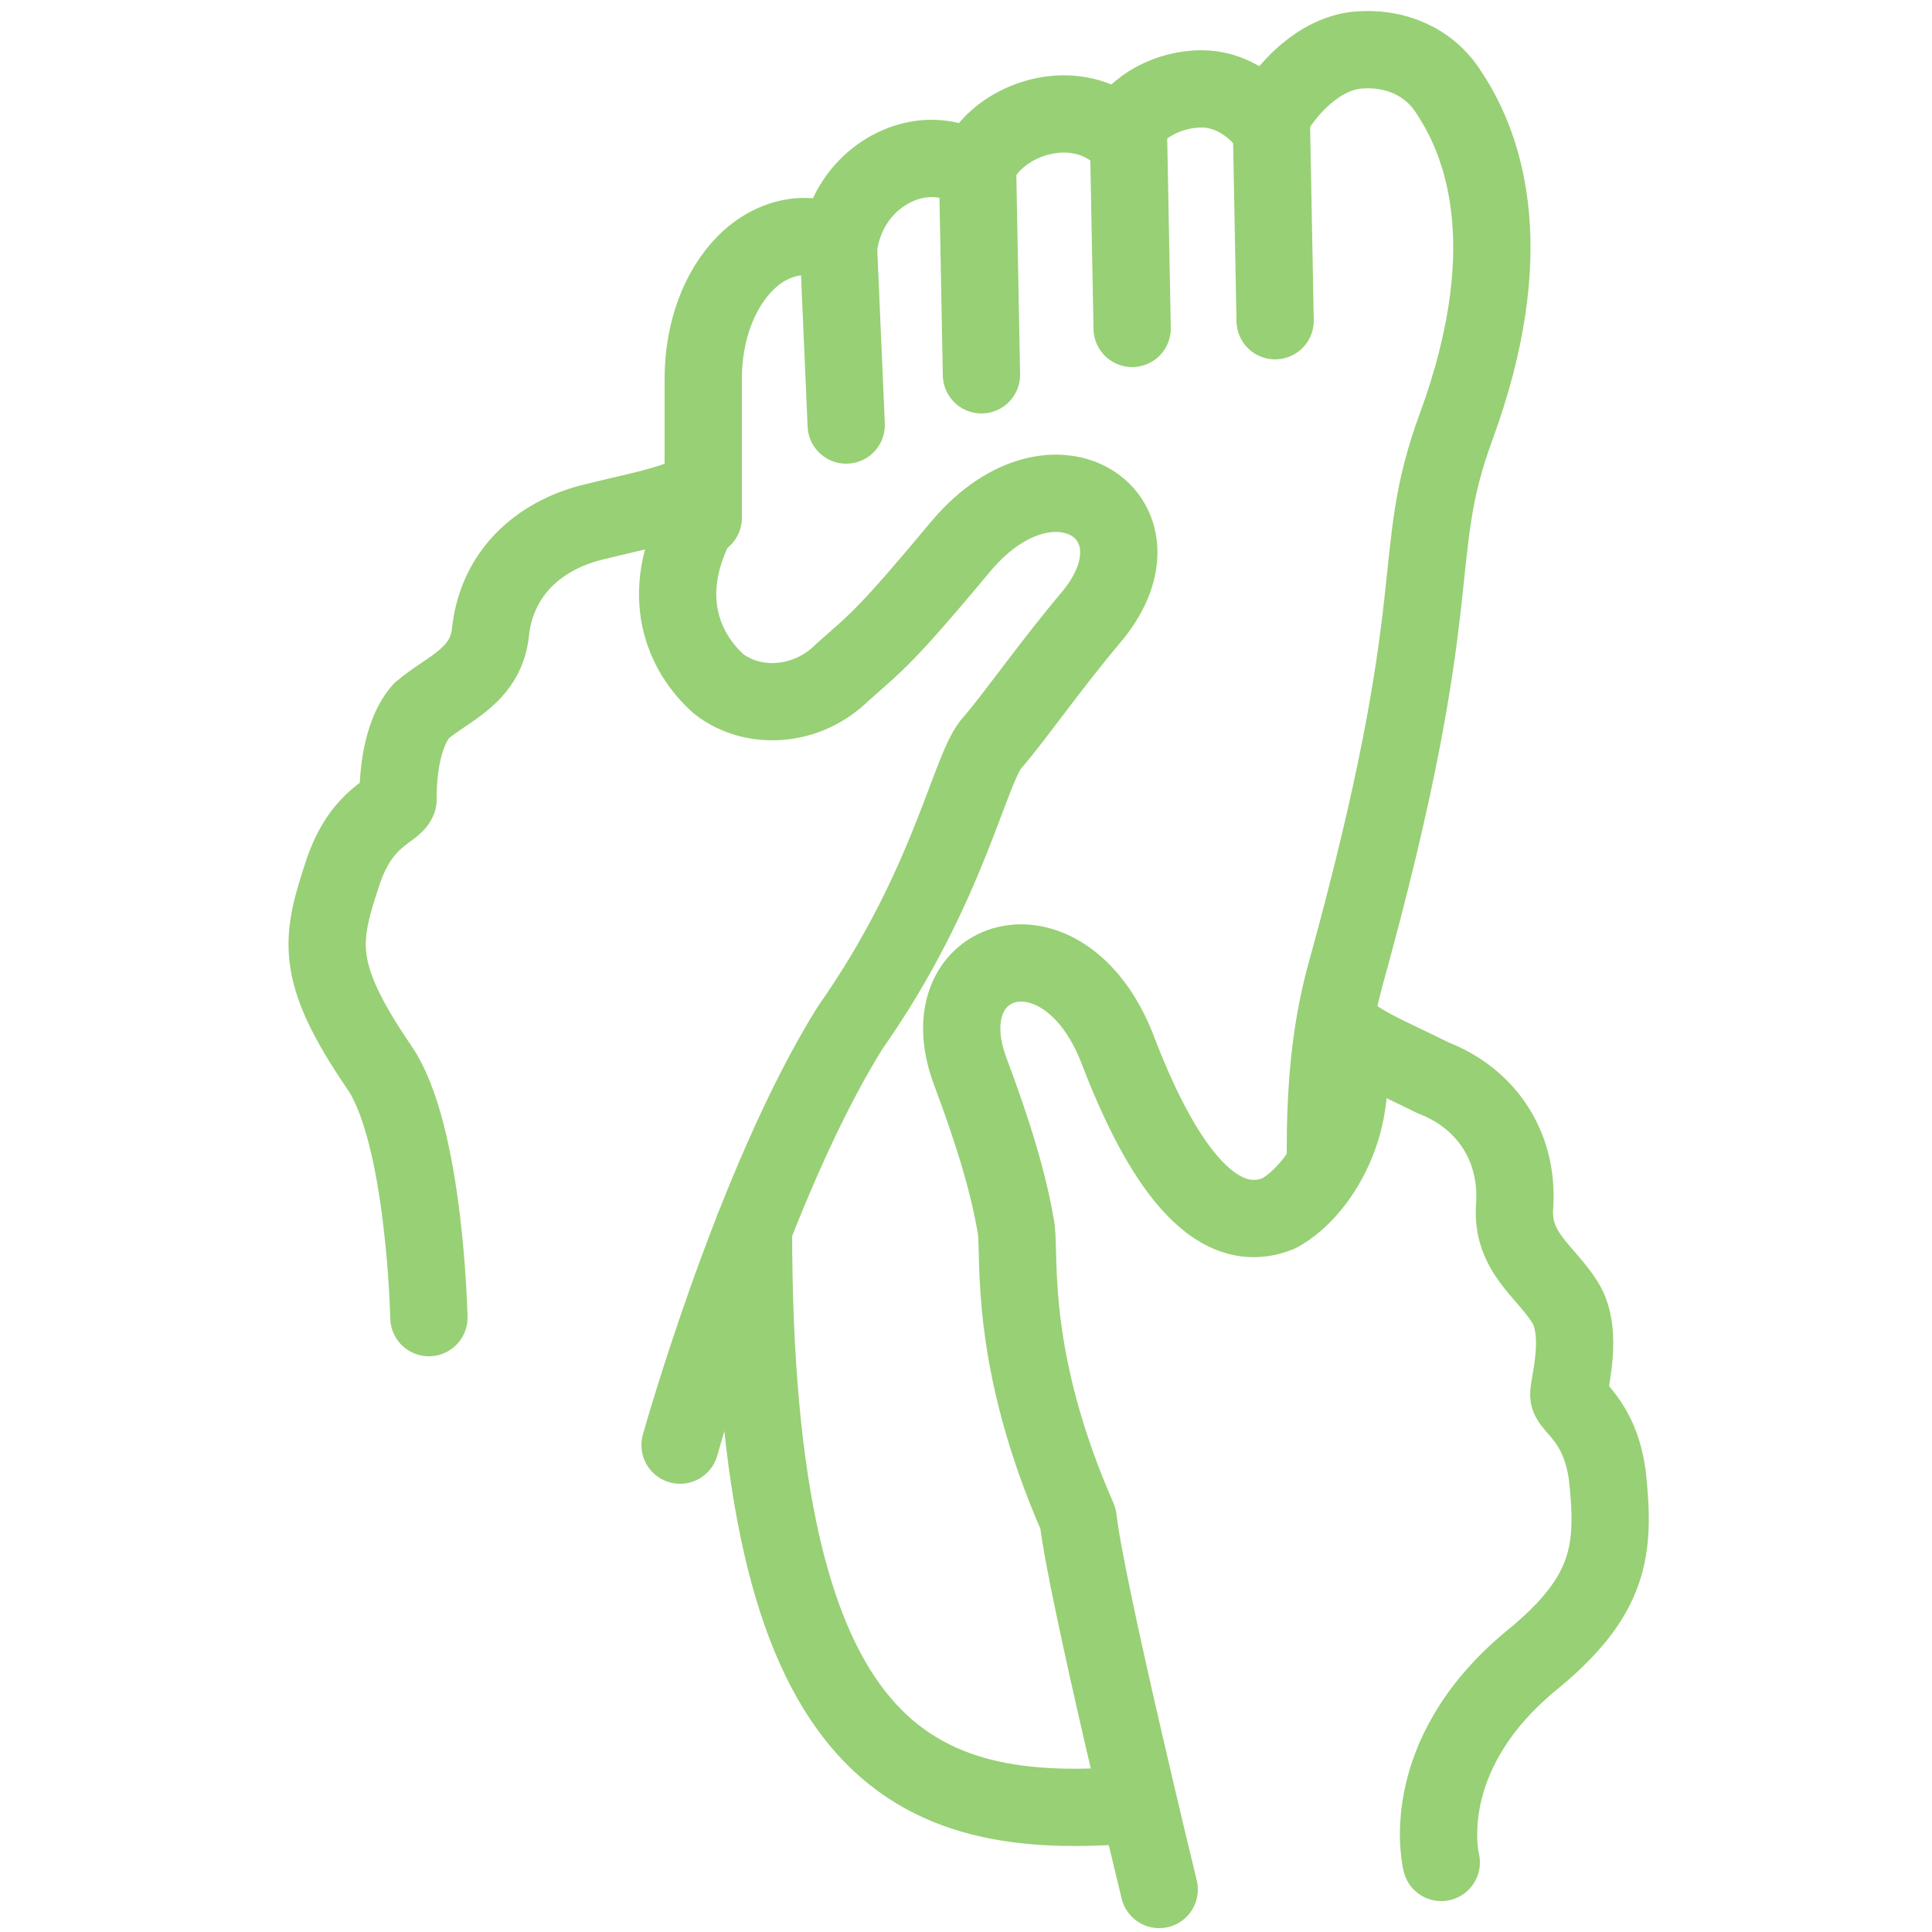
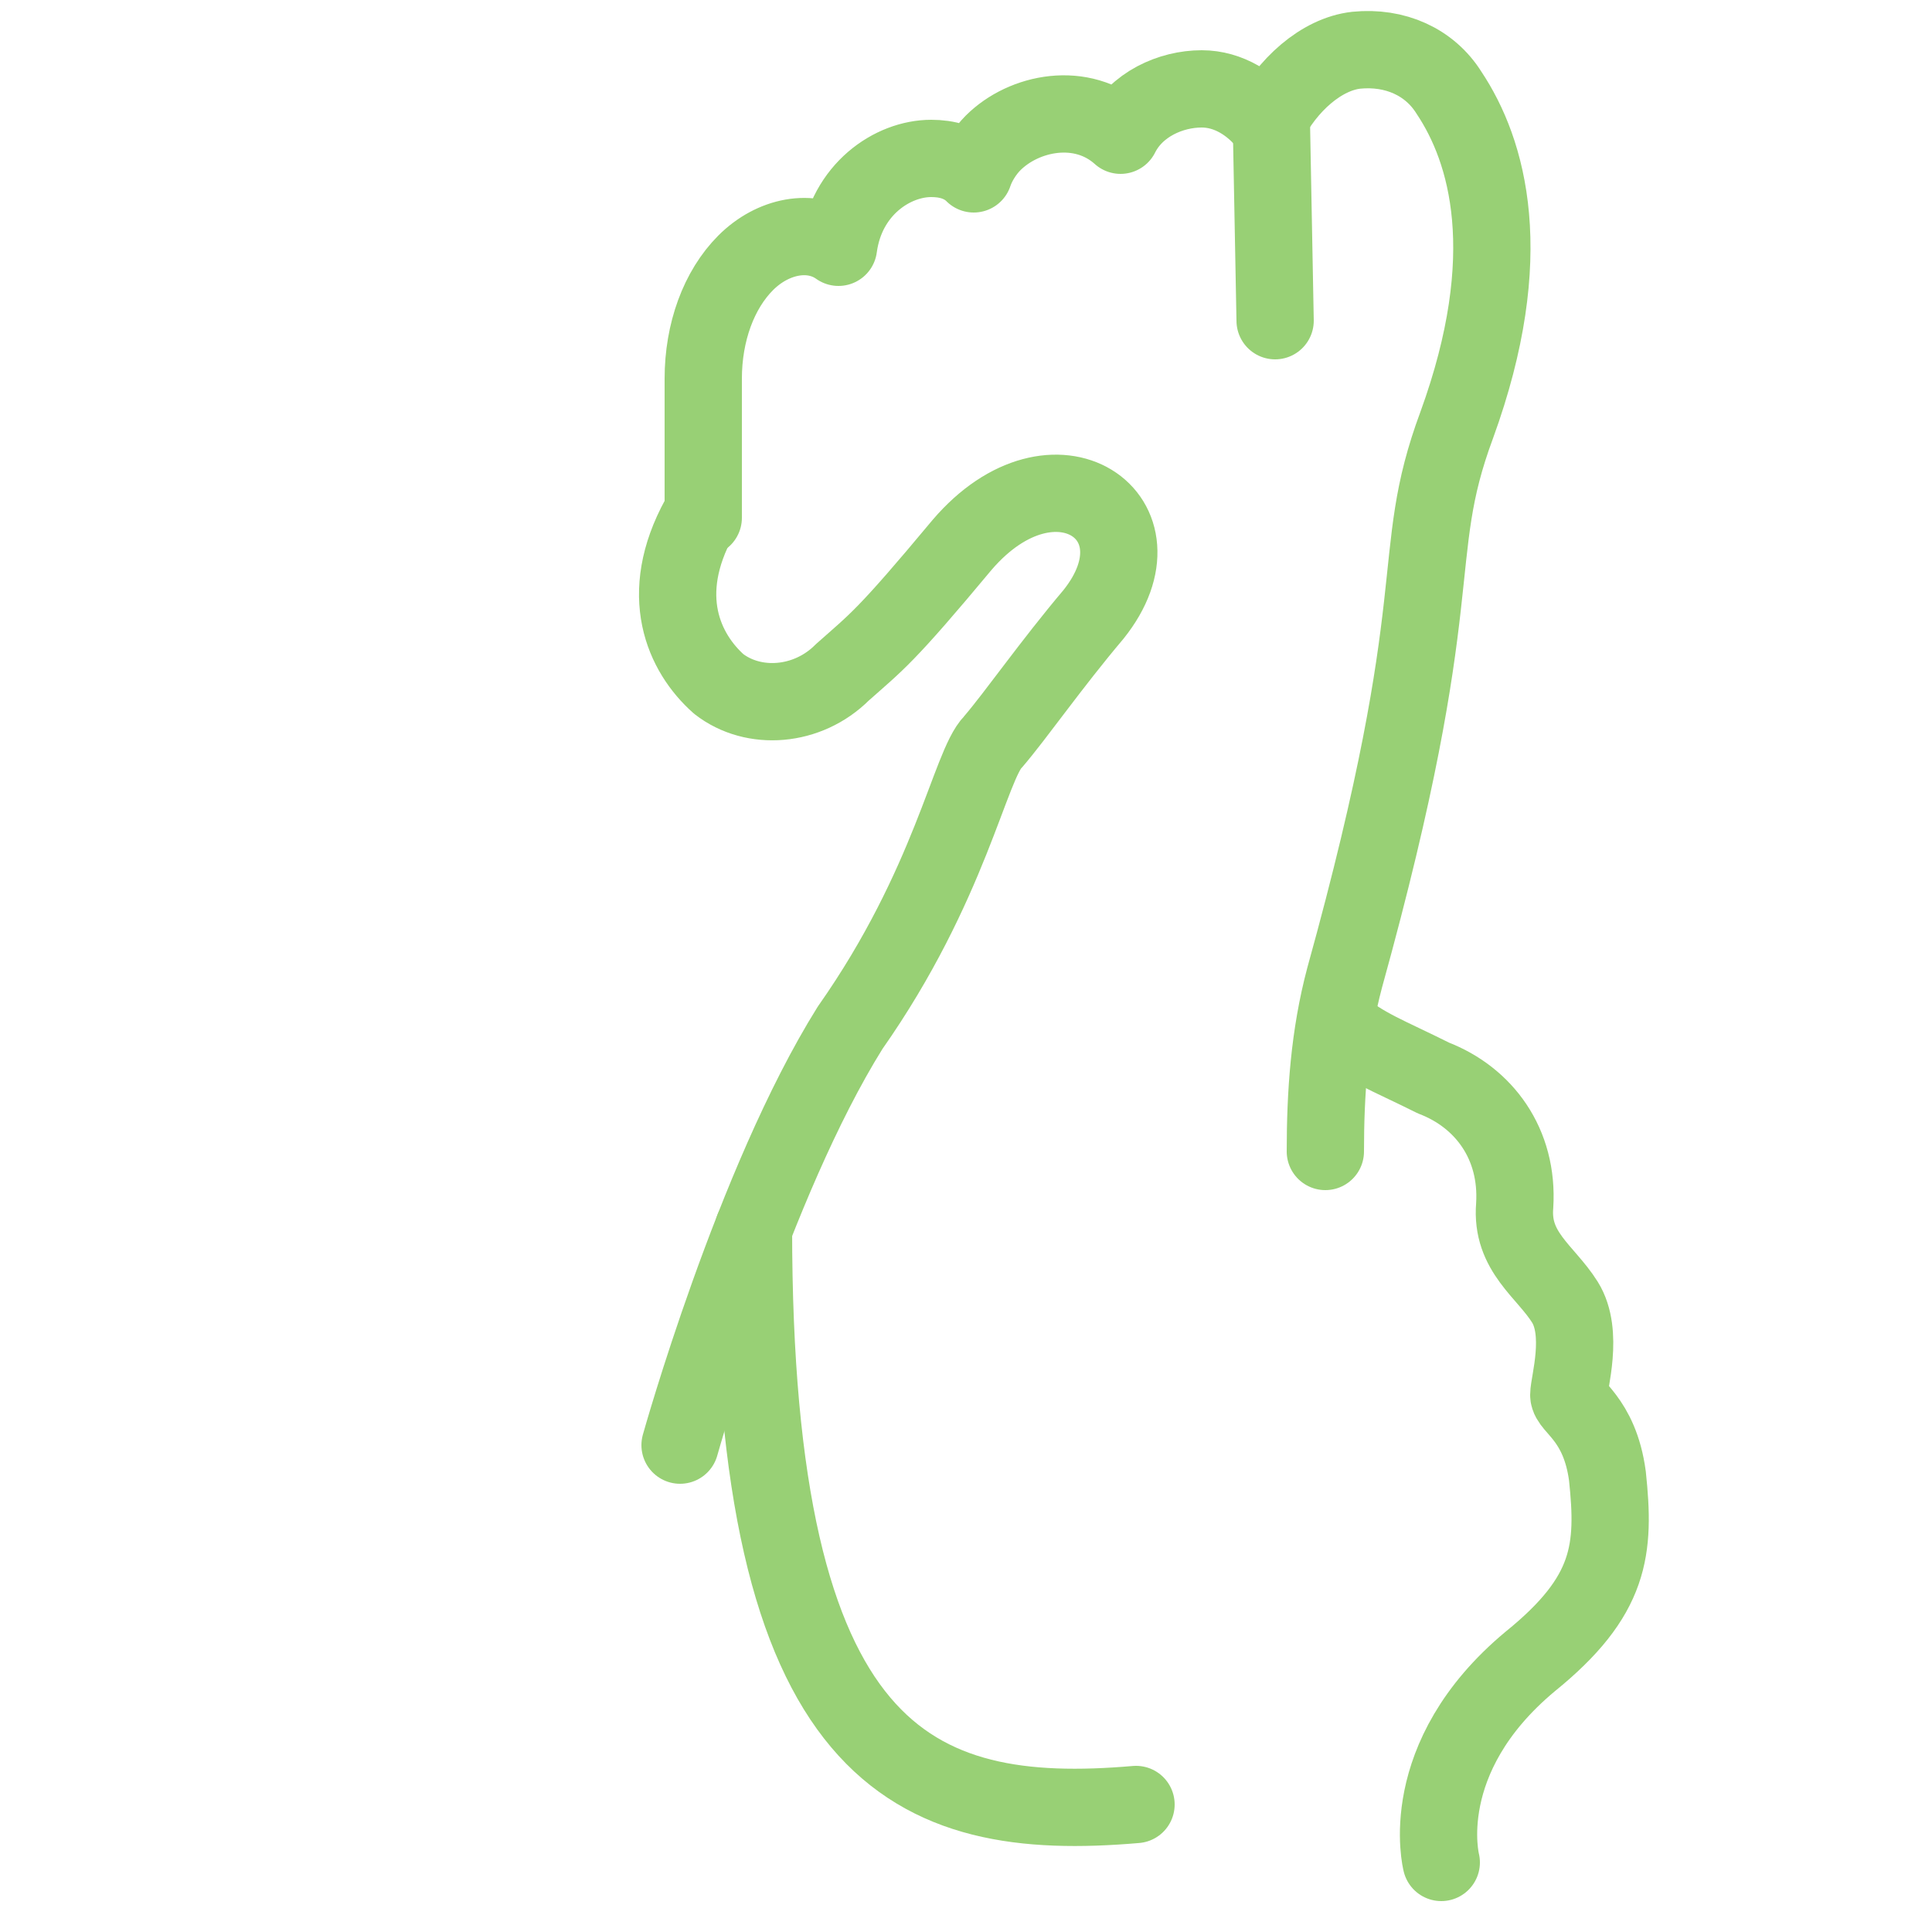
<svg xmlns="http://www.w3.org/2000/svg" version="1.1" id="Ebene_1" x="0px" y="0px" viewBox="0 0 50 50" style="enable-background:new 0 0 50 50;" xml:space="preserve">
  <style type="text/css">
	.st0{fill:none;stroke:#98D075;stroke-width:2;stroke-linecap:round;stroke-linejoin:round;stroke-miterlimit:10;}
</style>
  <g>
    <path class="st0" d="M29.4,46.7c-5.8,0.5-9.9-1.2-9.9-14.9" />
    <path class="st0" d="M18.2,13.4c0-1.1,0-2.4,0-3.6c0-1.2,0.4-2.3,1.1-3C20,6.1,21,5.9,21.7,6.4c0.2-1.5,1.4-2.3,2.4-2.3   c0.4,0,0.8,0.1,1.1,0.4c0.1-0.3,0.3-0.6,0.5-0.8c0.8-0.8,2.3-1.1,3.3-0.2c0.4-0.8,1.3-1.2,2.1-1.2c0.7,0,1.3,0.4,1.7,0.9   c0.5-1,1.4-1.8,2.3-1.9c1-0.1,1.9,0.3,2.4,1.1c1,1.5,1.8,4.2,0.2,8.6c-1.3,3.5-0.1,4.2-2.9,14.3c-0.4,1.5-0.5,3-0.5,4.5" />
    <line class="st0" x1="32.9" y1="3" x2="33" y2="8.3" />
-     <line class="st0" x1="29.2" y1="3.2" x2="29.3" y2="8.5" />
-     <line class="st0" x1="25.3" y1="4.4" x2="25.4" y2="9.7" />
-     <line class="st0" x1="21.7" y1="6.4" x2="21.9" y2="11" />
    <path class="st0" d="M17.6,37.4c0,0,1.9-6.8,4.4-10.8c2.6-3.7,3.1-6.8,3.7-7.4c0.6-0.7,1.5-2,2.6-3.3c2-2.5-1-4.6-3.4-1.8   c-2,2.4-2.2,2.5-3.1,3.3c-0.9,0.9-2.3,1-3.2,0.3c-0.9-0.8-1.6-2.3-0.5-4.3" />
-     <path class="st0" d="M18.1,12.7c-0.8,0.4-1.5,0.5-2.7,0.8c-1.3,0.3-2.5,1.2-2.7,2.8c-0.1,1.2-1.1,1.5-1.8,2.1   c-0.6,0.7-0.6,2-0.6,2.3c-0.1,0.3-0.9,0.4-1.4,1.8c-0.6,1.8-0.8,2.6,0.9,5.1c1.2,1.7,1.3,6.5,1.3,6.5" />
-     <path class="st0" d="M30,48.9c0,0-1.9-7.8-2.1-9.6c-1.8-4.1-1.5-6.7-1.6-7.5c-0.2-1.2-0.6-2.5-1.2-4.1c-1.1-3,2.4-4.1,3.8-0.6   c1.1,2.9,2.5,5,4.2,4.3c1.1-0.6,2.3-2.6,1.6-4.8" />
    <path class="st0" d="M34.6,26.5c0.7,0.6,1.3,0.8,2.5,1.4c1.3,0.5,2.2,1.7,2.1,3.3c-0.1,1.2,0.8,1.7,1.3,2.5   c0.5,0.8,0.1,2.1,0.1,2.4c0,0.3,0.8,0.6,1,2.1c0.2,1.9,0.1,3.1-2,4.8c-3,2.5-2.3,5.2-2.3,5.2" />
  </g>
</svg>